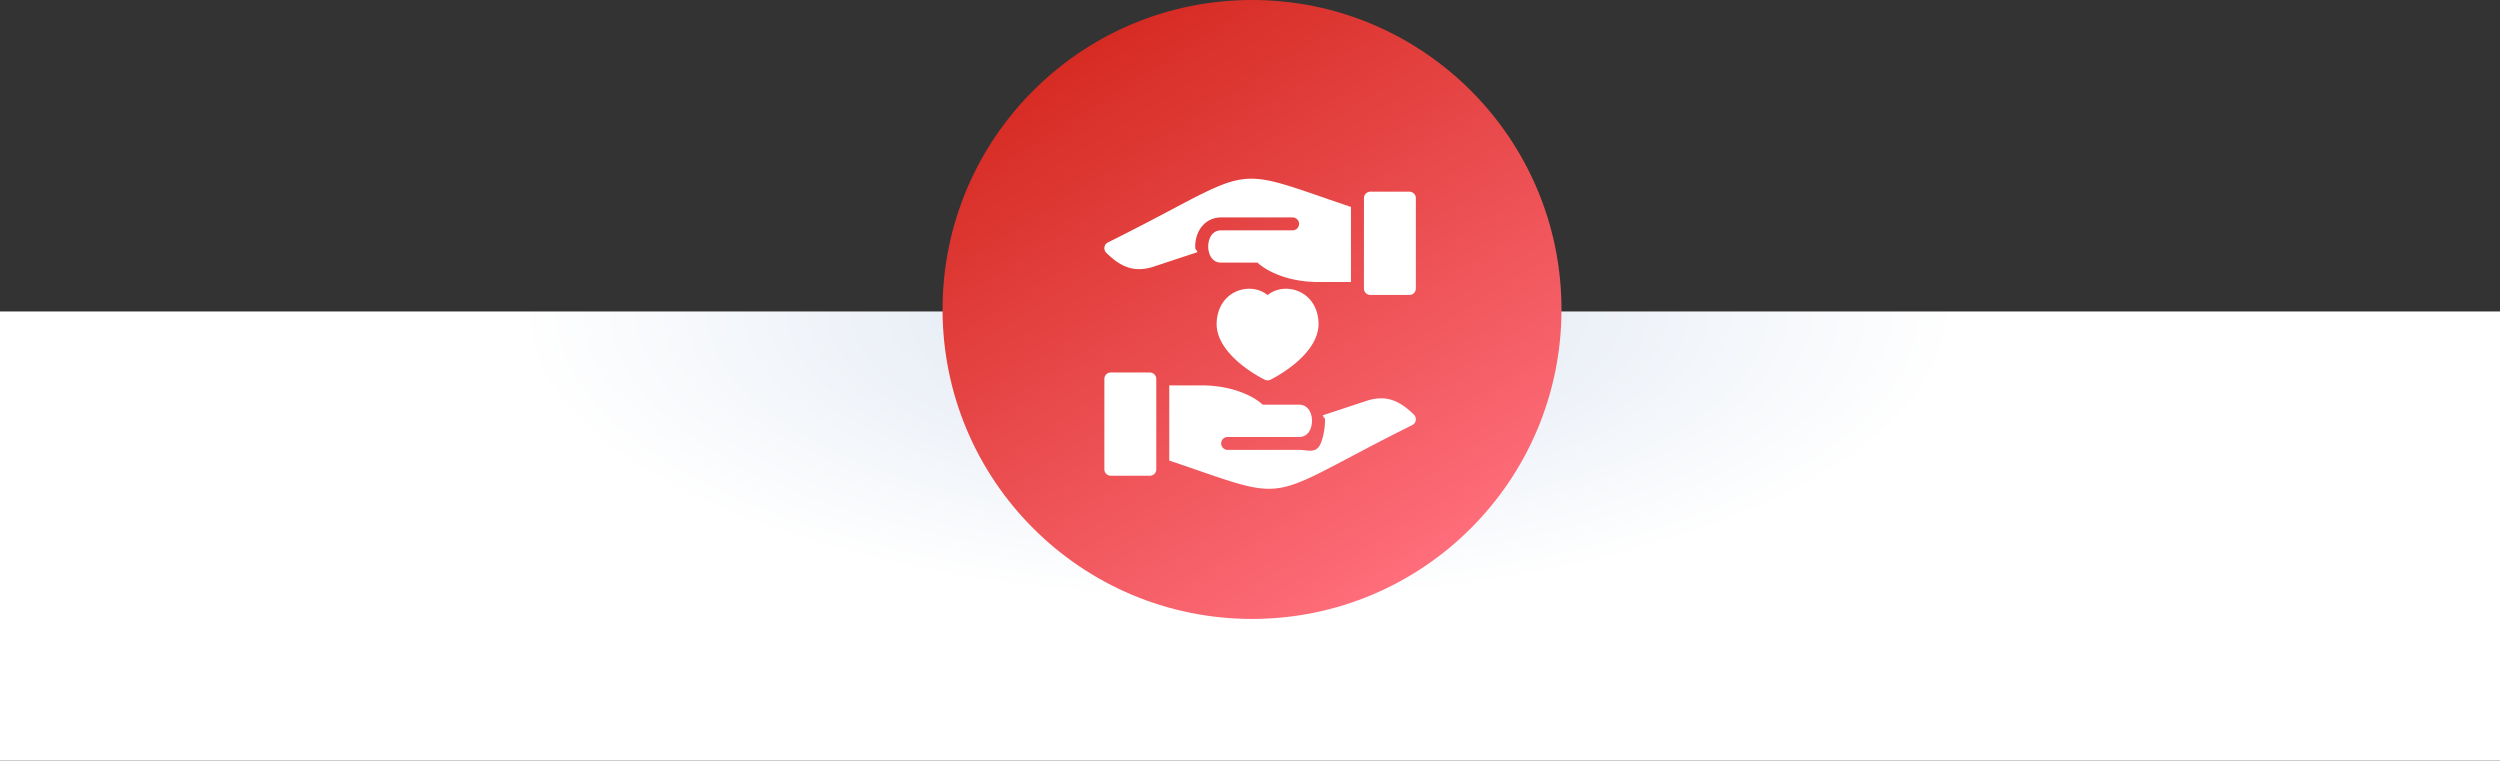
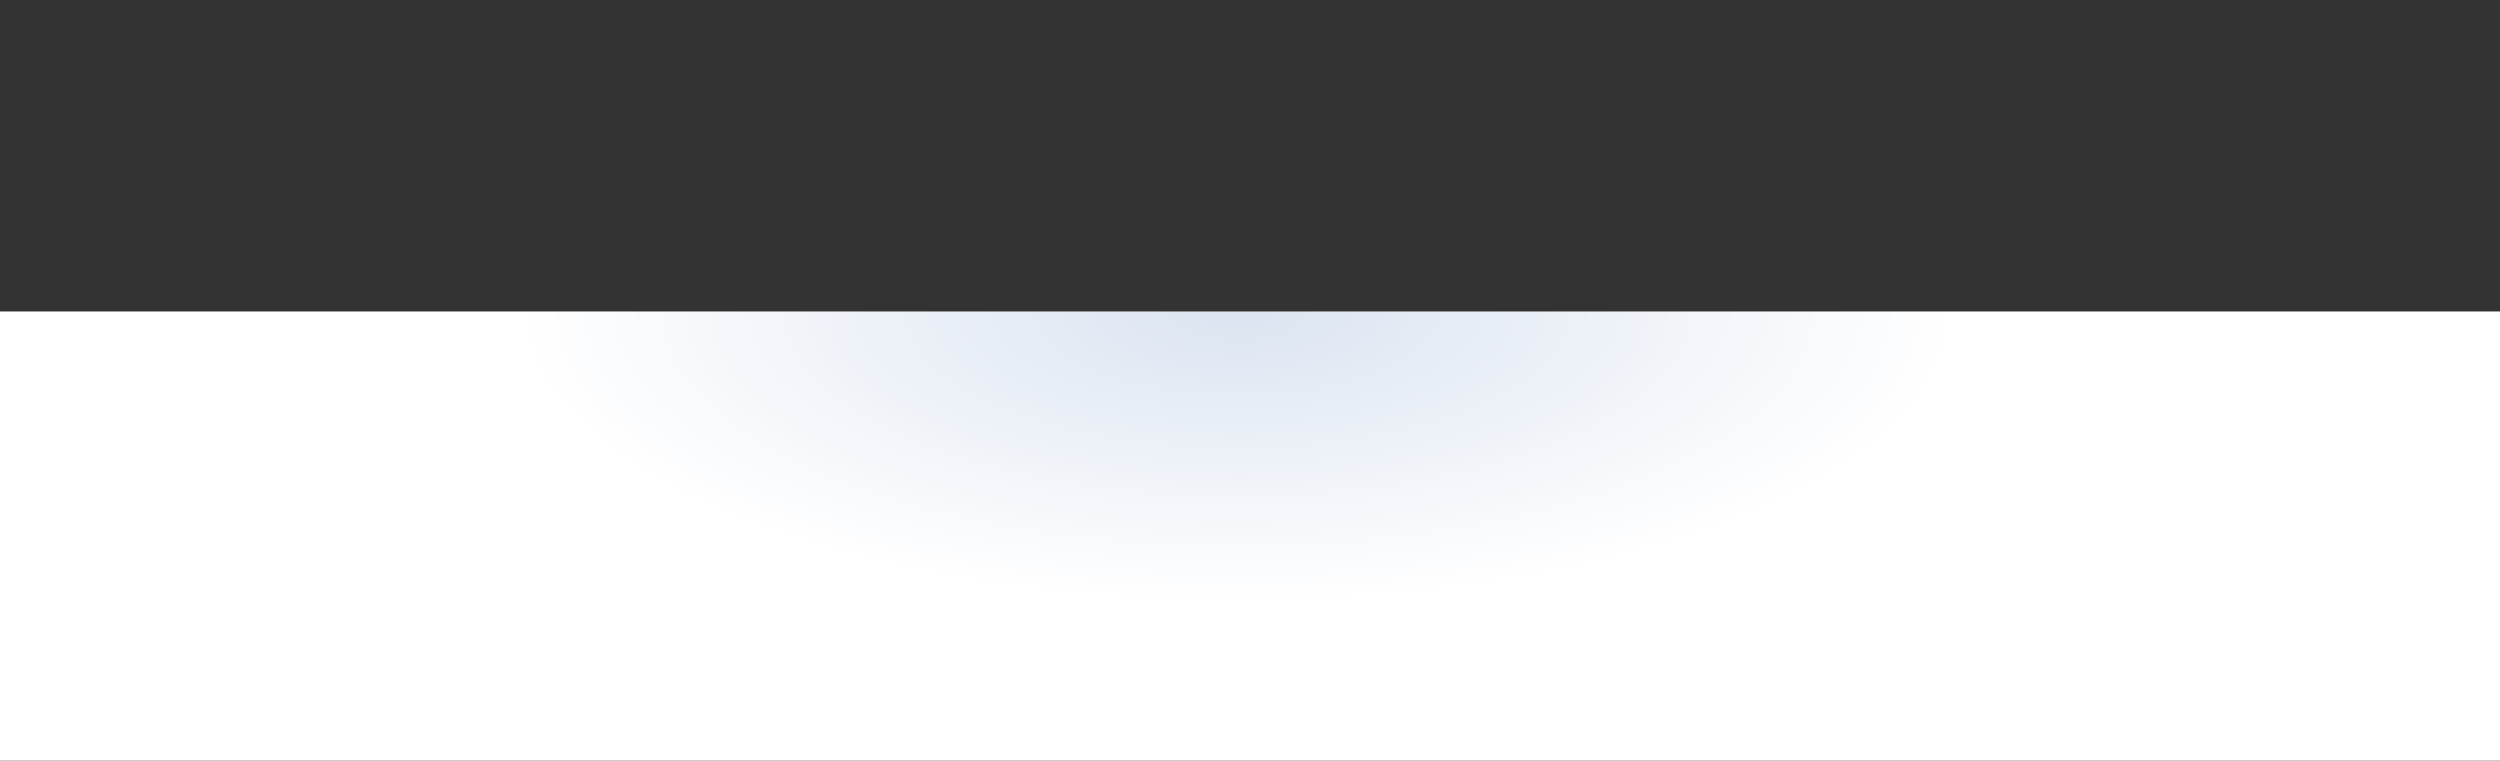
<svg xmlns="http://www.w3.org/2000/svg" width="618" height="188">
  <rect width="100%" height="100%" fill="#333333" stroke="none" />
  <defs>
    <radialGradient cx="49.509%" cy="0%" fx="49.509%" fy="0%" r="64.953%" gradientTransform="matrix(0 -1 .447 0 .495 .495)" id="a">
      <stop stop-color="#DBE4F1" offset="0%" />
      <stop stop-color="#FFF" offset="100%" />
    </radialGradient>
    <linearGradient x1="76.167%" y1="95.31%" x2="21.584%" y2="8.65%" id="b">
      <stop stop-color="#FF6F7C" offset="0%" />
      <stop stop-color="#D62B23" offset="100%" />
    </linearGradient>
  </defs>
  <g fill="none" fill-rule="evenodd">
-     <path fill="url(#a)" d="M0 77h618v111H0z" />
-     <circle cx="76.5" cy="76.5" r="76.5" transform="translate(233)" fill="url(#b)" />
+     <path fill="url(#a)" d="M0 77h618v111H0" />
    <g fill="#FFF">
-       <path d="M317.885 71.38c-1.713 0-3.308.565-4.536 1.57-1.23-1.005-2.824-1.57-4.537-1.57-4.007 0-8.062 3.033-8.062 8.871.195 7.831 11.418 13.38 11.893 13.612a1.62 1.62 0 001.411 0c.475-.233 11.698-5.78 11.894-13.65 0-5.8-4.056-8.833-8.063-8.833M348.396 47.385h-9.625a1.6 1.6 0 00-1.604 1.596v22.346c0 .881.718 1.596 1.604 1.577h9.625A1.573 1.573 0 00350 71.327V48.98a1.6 1.6 0 00-1.604-1.596M289.643 51.793c-4.11 2.177-9.227 4.88-15.756 8.13-.462.23-.783.668-.866 1.172a1.597 1.597 0 00.449 1.386c3.77 3.744 7.017 4.779 11.264 3.578l11.281-3.725c-.356-.942-.558-.377-.558-1.402 0-1.81.545-3.517 1.533-4.807 1.171-1.53 2.907-2.375 4.887-2.375h17.645a1.6 1.6 0 011.605 1.596c0 .884-.72 1.596-1.605 1.596h-17.645c-2.535 0-3.209 2.51-3.209 3.99 0 1.482.674 3.99 3.209 3.99h8.973c2.387 2.235 7.793 4.808 15.09 4.79h8.02v-18.56a894.755 894.755 0 01-7.238-2.478c-18.689-6.455-19.035-6.43-37.079 3.119M274.604 117.597h9.625a1.573 1.573 0 001.604-1.577V93.673c0-.884-.718-1.596-1.604-1.596h-9.625c-.885 0-1.604.712-1.604 1.596v22.347c0 .88.719 1.596 1.604 1.577M333.357 113.207c4.11-2.177 9.227-4.88 15.756-8.13.462-.23.783-.668.866-1.172a1.597 1.597 0 00-.449-1.386c-3.77-3.744-7.017-4.779-11.264-3.578l-11.281 3.725c.356.942.558.342.558 1.363 0 1.81-.545 5.133-1.533 6.423-1.171 1.532-2.907.76-4.887.76h-17.645a1.6 1.6 0 01-1.605-1.596 1.6 1.6 0 011.605-1.596h17.645c2.535 0 3.209-2.51 3.209-3.99 0-1.482-.674-3.991-3.209-3.991h-8.973c-2.387-2.235-7.793-4.77-15.09-4.77h-8.02v18.58a894.76 894.76 0 017.238 2.477c18.689 6.455 19.035 6.43 37.079-3.119" />
-     </g>
+       </g>
  </g>
</svg>